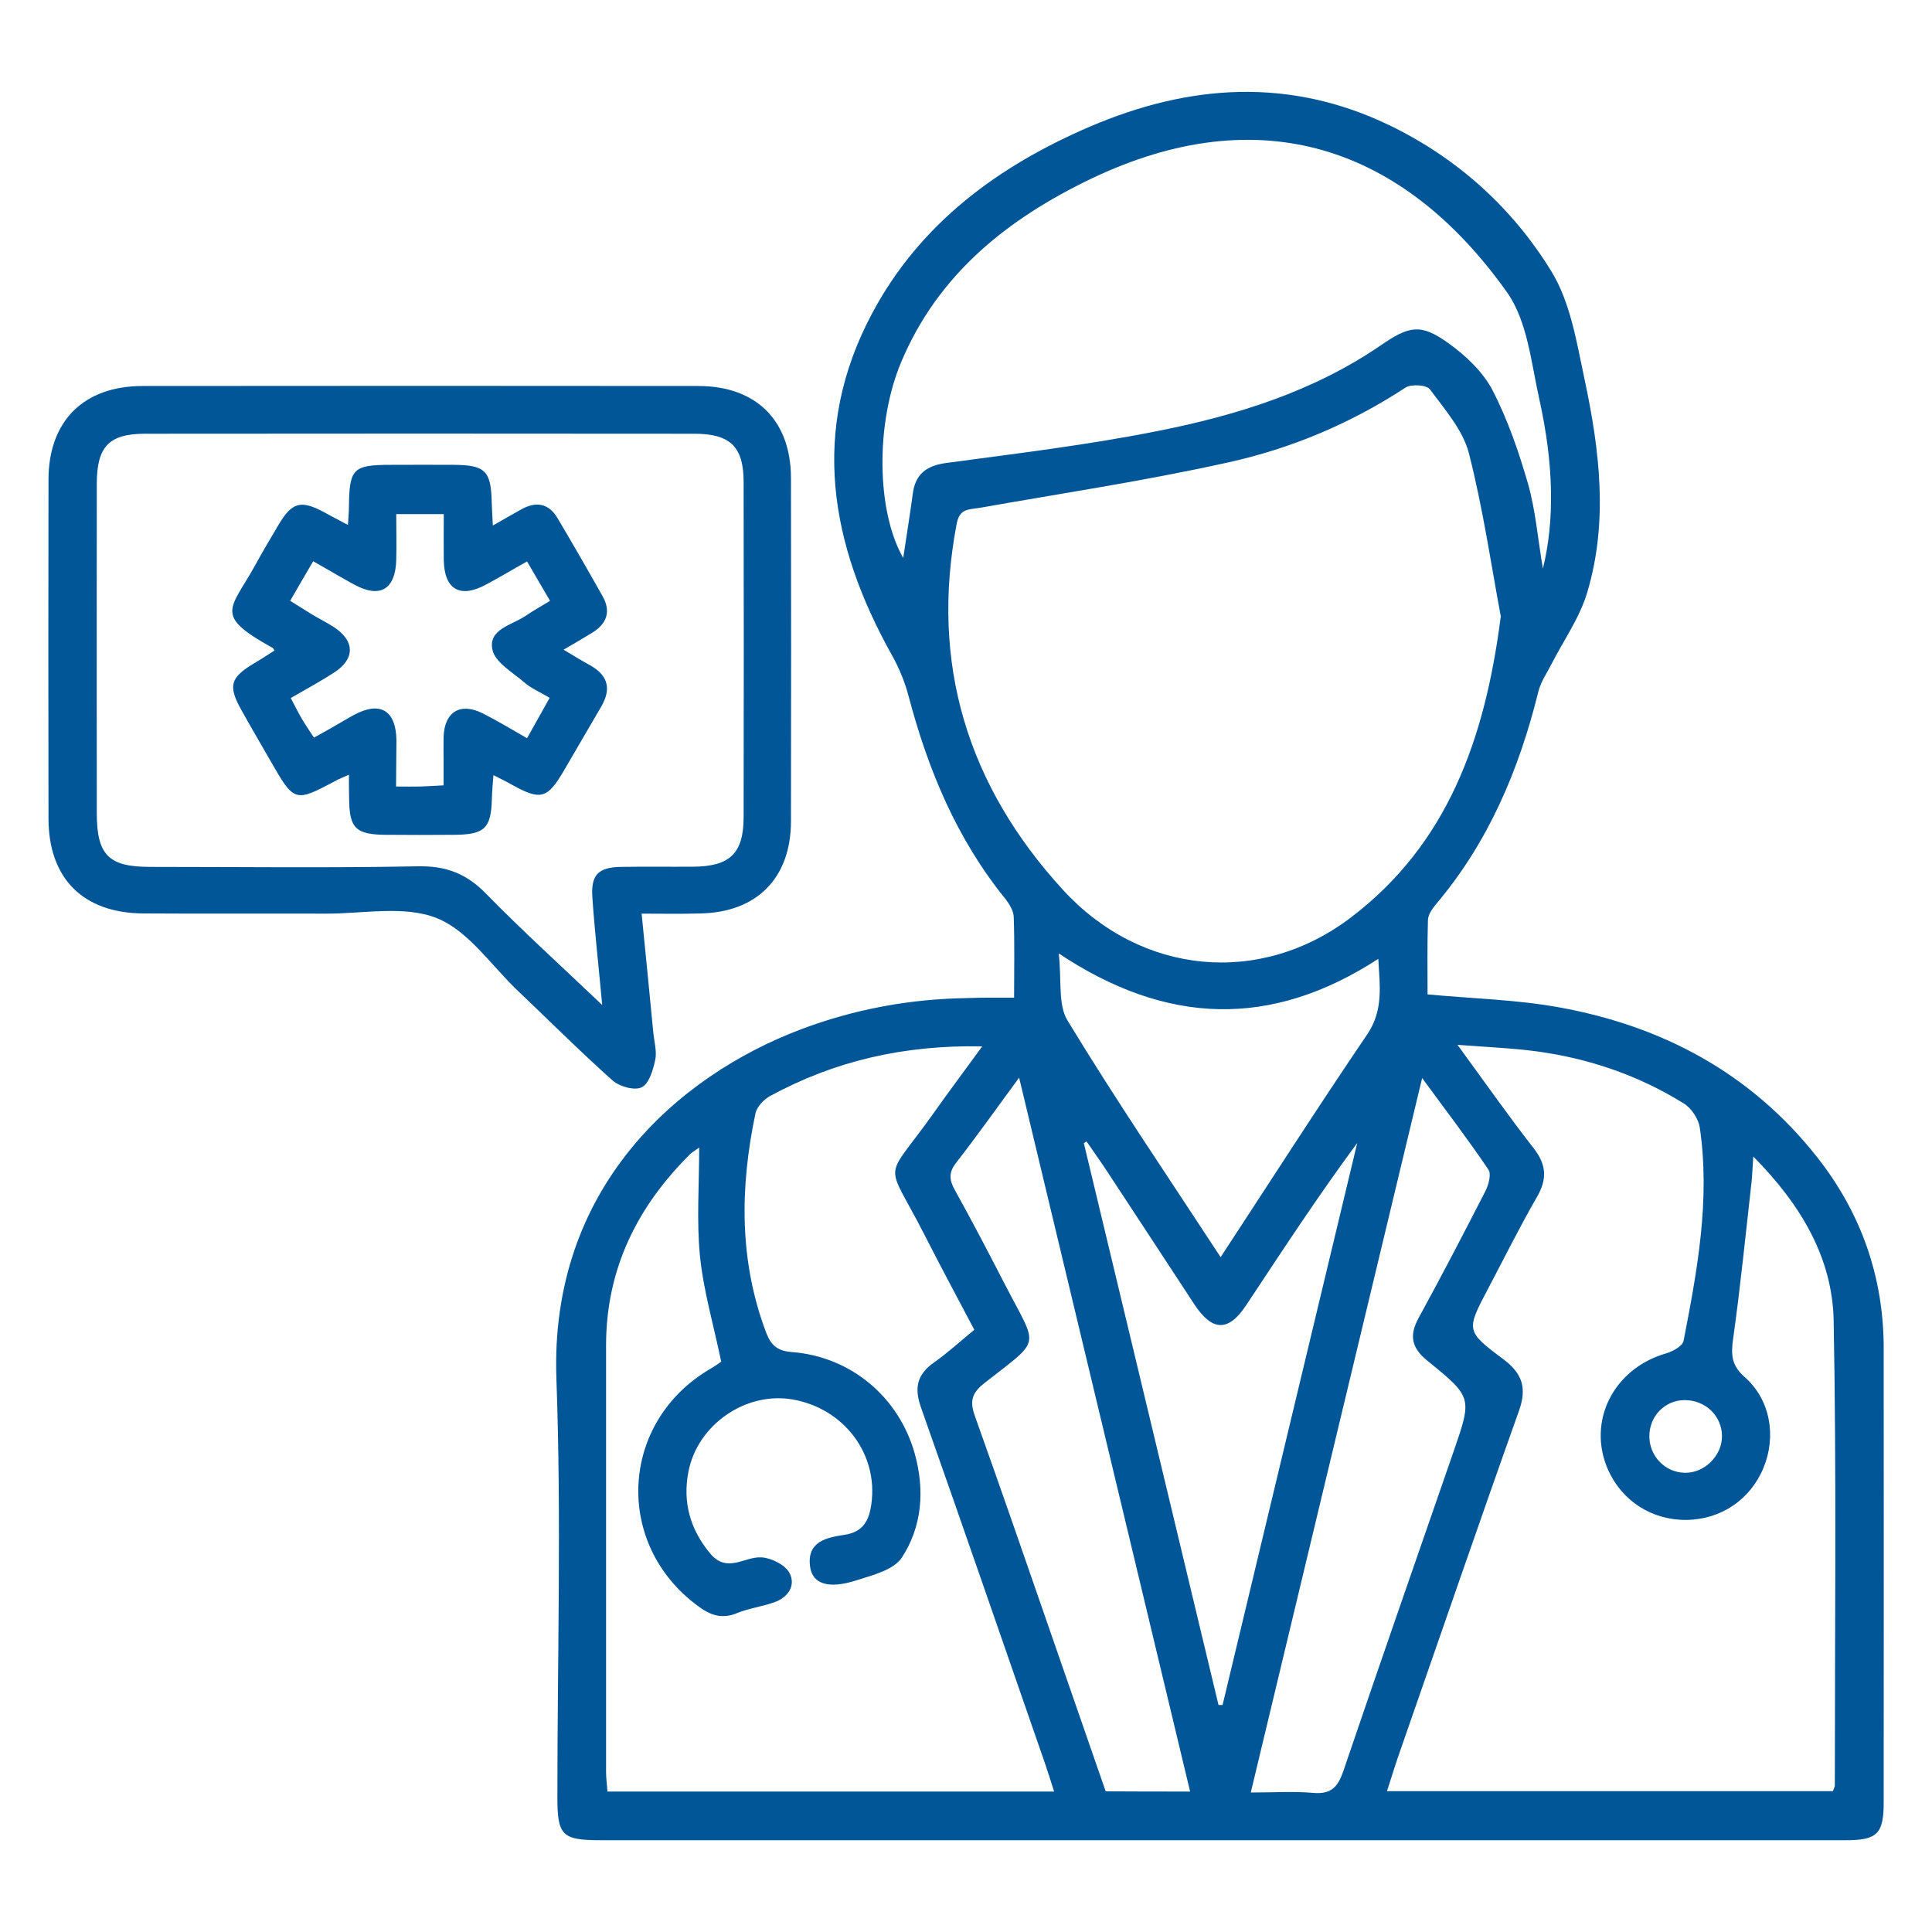
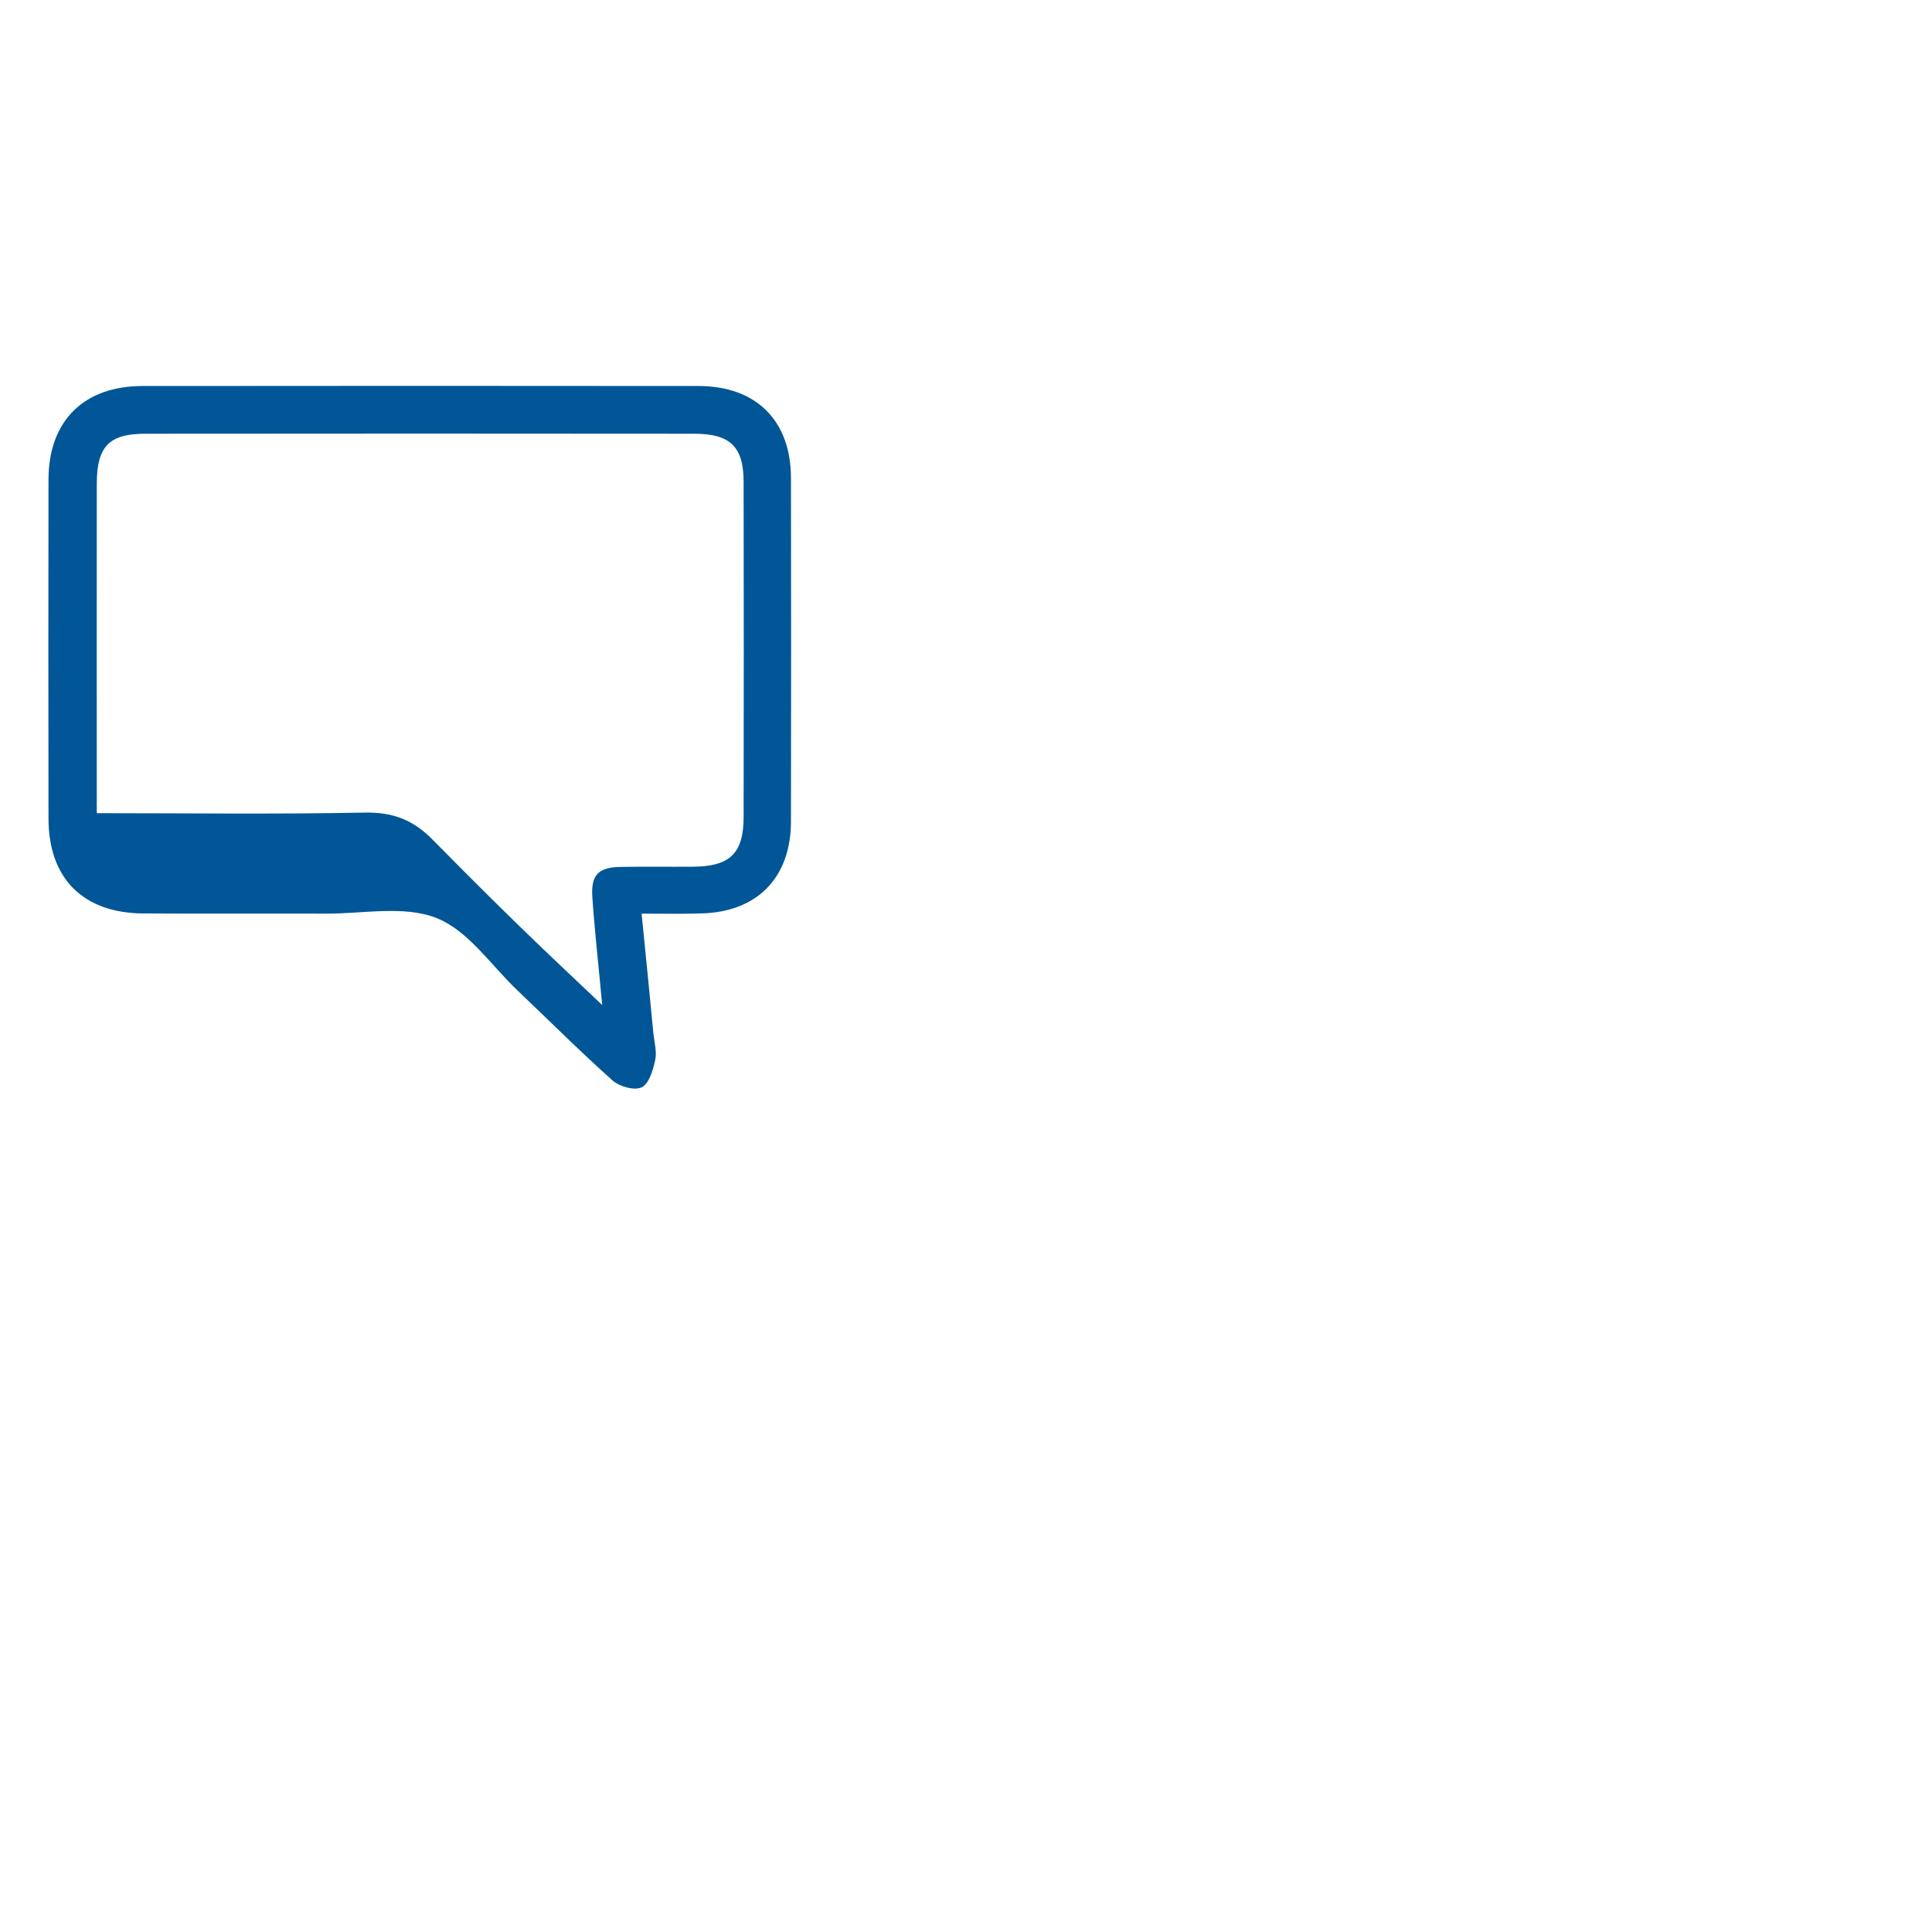
<svg xmlns="http://www.w3.org/2000/svg" id="Layer_1" x="0px" y="0px" viewBox="0 0 100 100" style="enable-background:new 0 0 100 100;" xml:space="preserve">
  <style type="text/css">	.st0{fill:#005696;}</style>
  <g>
-     <path class="st0" d="M52.49,51.64c0-1.49,0.03-2.84-0.02-4.18c-0.01-0.31-0.22-0.66-0.42-0.92c-2.52-3.1-4.01-6.68-5.02-10.5  c-0.19-0.73-0.49-1.46-0.86-2.12c-3.21-5.74-4.26-11.64-1.03-17.7c2.47-4.64,6.51-7.62,11.26-9.66c5.15-2.21,10.35-2.57,15.53-0.07  c3.51,1.7,6.35,4.27,8.36,7.54c1,1.62,1.32,3.7,1.73,5.62c0.78,3.66,1.23,7.37,0.13,11.03c-0.39,1.3-1.22,2.47-1.85,3.7  c-0.24,0.47-0.56,0.93-0.68,1.44c-1,4.03-2.58,7.78-5.3,10.99c-0.19,0.23-0.4,0.53-0.41,0.81c-0.04,1.31-0.02,2.62-0.02,3.85  c2.36,0.22,4.61,0.27,6.81,0.67c5.37,0.97,9.94,3.42,13.36,7.76c2.28,2.9,3.44,6.21,3.44,9.9c0.01,7.83,0,15.65,0,23.48  c0,1.64-0.33,1.97-1.98,1.97c-7.96,0-15.92,0-23.87,0c-13.5,0-27.01,0-40.51,0c-2.06,0-2.29-0.23-2.29-2.25  c0-7.21,0.21-14.42-0.05-21.62c-0.36-9.89,6.28-15.69,12.65-18.1c2.78-1.05,5.67-1.58,8.64-1.62  C50.83,51.63,51.56,51.64,52.49,51.64z M77.68,31.9c-0.48-2.55-0.91-5.54-1.65-8.44c-0.31-1.2-1.25-2.27-2.02-3.31  c-0.17-0.23-0.97-0.28-1.26-0.09c-2.82,1.85-5.9,3.15-9.16,3.87c-4.27,0.95-8.6,1.6-12.91,2.36c-0.53,0.09-1.01,0.02-1.16,0.81  c-1.39,7.26,0.57,13.58,5.5,18.96c4.04,4.41,10.21,5.02,14.94,1.4C74.88,43.7,76.86,38.34,77.68,31.9z M94.87,92.71  c0.05-0.15,0.1-0.22,0.1-0.29c0-8.02,0.09-16.03-0.06-24.05c-0.06-3.27-1.7-6.02-4.16-8.51c-0.04,0.57-0.05,0.9-0.08,1.23  c-0.31,2.73-0.58,5.46-0.96,8.18c-0.12,0.83-0.1,1.4,0.6,2.01c1.33,1.18,1.64,3.06,0.97,4.69c-0.68,1.65-2.2,2.68-3.99,2.7  c-1.79,0.02-3.34-0.98-4.06-2.6c-1.1-2.51,0.29-5.24,3.01-6.02c0.34-0.1,0.84-0.37,0.9-0.64c0.71-3.65,1.39-7.31,0.84-11.05  c-0.07-0.45-0.43-1-0.82-1.24c-2.33-1.45-4.89-2.33-7.61-2.7c-1.26-0.17-2.55-0.22-4.11-0.34c1.46,2,2.66,3.71,3.94,5.35  c0.67,0.86,0.71,1.6,0.17,2.53c-0.89,1.54-1.68,3.14-2.51,4.71c-1.15,2.18-1.19,2.22,0.77,3.68c1,0.75,1.23,1.5,0.81,2.68  c-2.09,5.86-4.11,11.75-6.16,17.63c-0.23,0.65-0.43,1.3-0.67,2.05C79.56,92.71,87.18,92.71,94.87,92.71z M54.56,92.73  c-0.17-0.54-0.32-1.01-0.48-1.48c-2.13-6.14-4.25-12.28-6.41-18.4c-0.35-0.99-0.22-1.69,0.65-2.31c0.74-0.52,1.42-1.15,2.11-1.71  c-0.91-1.72-1.75-3.29-2.56-4.88c-2.07-4.07-2.17-2.64,0.45-6.33c0.79-1.12,1.61-2.21,2.52-3.46c-4.07-0.08-7.65,0.76-10.98,2.57  c-0.33,0.18-0.69,0.56-0.76,0.91c-0.8,3.81-0.85,7.6,0.55,11.32c0.25,0.66,0.57,0.96,1.32,1.02c3.07,0.23,5.56,2.33,6.38,5.27  c0.52,1.88,0.38,3.76-0.67,5.37c-0.42,0.64-1.51,0.91-2.36,1.18c-1.43,0.46-2.27,0.19-2.39-0.71c-0.18-1.32,0.88-1.51,1.79-1.65  c0.97-0.15,1.26-0.75,1.38-1.58c0.37-2.61-1.43-4.98-4.11-5.43c-2.4-0.4-4.9,1.32-5.36,3.76c-0.3,1.57,0.09,2.97,1.13,4.22  c0.88,1.05,1.78,0.14,2.66,0.2c0.51,0.03,1.21,0.38,1.44,0.8c0.35,0.66-0.07,1.28-0.8,1.53c-0.62,0.22-1.29,0.3-1.9,0.55  c-0.79,0.33-1.39,0.12-2.03-0.36c-4.37-3.2-4.06-9.52,0.62-12.27c0.26-0.15,0.5-0.32,0.58-0.38c-0.4-1.92-0.92-3.68-1.1-5.47  c-0.18-1.81-0.04-3.66-0.04-5.61c-0.21,0.15-0.34,0.22-0.45,0.32c-2.76,2.73-4.37,5.97-4.37,9.92c0,7.36,0,14.72,0,22.08  c0,0.33,0.05,0.66,0.07,1.01C39.16,92.73,46.8,92.73,54.56,92.73z M79.86,29.43c0.6-2.44,0.58-5.32-0.19-8.79  c-0.42-1.88-0.61-4.01-1.66-5.5c-5.39-7.6-12.83-10.06-21.55-5.88c-4.31,2.07-7.9,4.93-9.81,9.47c-1.34,3.18-1.29,7.72,0.1,10.15  c0.17-1.16,0.35-2.22,0.49-3.29c0.13-1.05,0.7-1.49,1.76-1.63c3.65-0.49,7.31-0.93,10.92-1.65c4.08-0.81,8.05-2.04,11.54-4.43  c1.48-1.02,2.08-1.15,3.52-0.11c0.89,0.64,1.77,1.47,2.27,2.42c0.79,1.53,1.36,3.19,1.84,4.85C79.48,26.41,79.59,27.84,79.86,29.43  z M64.74,92.78c1.22,0,2.23-0.07,3.23,0.02c0.91,0.08,1.27-0.29,1.55-1.1c1.88-5.53,3.8-11.04,5.71-16.55  c0.97-2.81,0.99-2.82-1.35-4.72c-0.8-0.65-0.96-1.28-0.46-2.2c1.19-2.17,2.33-4.37,3.46-6.57c0.17-0.33,0.32-0.89,0.16-1.12  c-1.05-1.56-2.2-3.06-3.43-4.74C70.63,68.22,67.7,80.42,64.74,92.78z M61.6,92.73c-2.94-12.29-5.87-24.51-8.85-36.95  c-1.18,1.6-2.18,3.02-3.25,4.39c-0.41,0.52-0.37,0.9-0.07,1.44c0.9,1.62,1.76,3.27,2.61,4.92c1.7,3.3,1.91,2.7-1.1,5.07  c-0.69,0.54-0.74,0.99-0.46,1.75c1.42,3.97,2.79,7.95,4.17,11.93c0.86,2.48,1.72,4.96,2.58,7.44  C58.68,92.73,60.07,92.73,61.6,92.73z M63.07,88.25c0.07,0,0.14,0,0.21,0c2.32-9.7,4.65-19.39,6.97-29.09  c-2.03,2.75-3.87,5.56-5.73,8.37c-0.93,1.42-1.77,1.4-2.71-0.03c-1.49-2.27-2.97-4.54-4.46-6.8c-0.36-0.55-0.74-1.08-1.11-1.62  c-0.05,0.03-0.09,0.06-0.14,0.09C58.42,68.86,60.75,78.55,63.07,88.25z M63.18,65.07c2.6-3.97,5.04-7.78,7.58-11.52  c0.85-1.25,0.66-2.49,0.58-3.92c-5.54,3.6-10.95,3.44-16.54-0.28c0.16,1.4-0.05,2.66,0.46,3.48C57.75,56.93,60.45,60.9,63.18,65.07  z M89.13,74.34c0-1.05-0.86-1.88-1.95-1.87c-1.01,0.01-1.81,0.83-1.81,1.87c0,1.02,0.8,1.86,1.81,1.89  C88.2,76.27,89.13,75.36,89.13,74.34z" />
-     <path class="st0" d="M33.21,47.29c0.22,2.21,0.42,4.21,0.61,6.21c0.05,0.46,0.19,0.95,0.09,1.38c-0.11,0.51-0.32,1.22-0.7,1.4  c-0.37,0.18-1.15-0.04-1.51-0.36c-1.68-1.5-3.27-3.09-4.9-4.64c-1.38-1.31-2.56-3.11-4.2-3.76c-1.68-0.67-3.82-0.22-5.75-0.23  c-3.14-0.01-6.29,0.01-9.43-0.01c-3.12-0.02-4.91-1.81-4.91-4.92c-0.01-5.85-0.01-11.7,0-17.55c0.01-3.03,1.83-4.83,4.87-4.83  c9.59-0.01,19.18-0.01,28.77,0c2.99,0,4.79,1.79,4.79,4.77c0.01,5.93,0.01,11.86,0,17.78c-0.01,2.93-1.78,4.7-4.7,4.75  C35.28,47.31,34.32,47.29,33.21,47.29z M31.17,52.02c-0.19-2.07-0.39-3.82-0.51-5.58c-0.08-1.16,0.31-1.55,1.48-1.57  c1.24-0.02,2.48,0,3.73-0.01c1.91-0.01,2.62-0.69,2.62-2.58c0.01-5.77,0.01-11.55,0-17.32c0-1.84-0.69-2.51-2.56-2.51  c-9.47-0.01-18.95-0.01-28.42,0c-1.86,0-2.49,0.66-2.5,2.55c-0.01,5.7,0,11.39,0,17.09c0,2.16,0.61,2.78,2.75,2.78  c4.62,0,9.24,0.06,13.86-0.03c1.49-0.03,2.55,0.39,3.57,1.45C27.05,48.19,29.02,49.97,31.17,52.02z" />
-     <path class="st0" d="M18.06,40.1c-0.34,0.15-0.52,0.22-0.68,0.31c-2.12,1.13-2.15,1.12-3.37-1.01c-0.5-0.87-1.01-1.74-1.5-2.62  c-0.72-1.28-0.6-1.7,0.63-2.44c0.36-0.21,0.71-0.44,1.07-0.67c-0.06-0.09-0.08-0.13-0.11-0.14c-3.06-1.7-2.18-1.95-0.9-4.26  c0.39-0.71,0.8-1.41,1.22-2.11c0.7-1.18,1.16-1.29,2.37-0.64c0.36,0.2,0.73,0.39,1.22,0.65c0.02-0.39,0.05-0.64,0.05-0.9  c0.02-2.02,0.2-2.21,2.18-2.21c1.09,0,2.17-0.01,3.26,0c1.61,0.01,1.91,0.32,1.95,1.89c0.01,0.34,0.03,0.69,0.06,1.25  c0.58-0.33,1.03-0.59,1.48-0.84c0.78-0.43,1.43-0.3,1.88,0.48c0.79,1.33,1.56,2.67,2.32,4.02c0.44,0.78,0.23,1.41-0.52,1.88  c-0.46,0.28-0.92,0.55-1.5,0.89c0.54,0.32,0.96,0.58,1.4,0.82c0.93,0.53,1.07,1.24,0.54,2.14c-0.65,1.1-1.28,2.21-1.93,3.31  c-0.85,1.45-1.2,1.54-2.68,0.72c-0.26-0.15-0.53-0.28-0.96-0.5c-0.04,0.49-0.07,0.85-0.08,1.21c-0.04,1.55-0.37,1.87-1.97,1.88  c-1.16,0.01-2.33,0.01-3.49,0c-1.59-0.01-1.92-0.33-1.93-1.89C18.06,40.99,18.06,40.64,18.06,40.1z M20.5,40.71  c0.51,0,0.89,0.01,1.27,0c0.37-0.01,0.75-0.04,1.19-0.06c0-0.48,0-0.86,0-1.24c0-0.43-0.01-0.85,0-1.28  c0.05-1.3,0.88-1.79,2.04-1.2c0.75,0.38,1.48,0.82,2.28,1.28c0.4-0.72,0.77-1.38,1.17-2.09c-0.5-0.3-0.94-0.48-1.29-0.78  c-0.61-0.53-1.52-1.04-1.67-1.7c-0.24-1.07,1-1.28,1.71-1.76c0.4-0.27,0.82-0.51,1.27-0.78c-0.44-0.76-0.81-1.38-1.19-2.04  c-0.77,0.43-1.43,0.83-2.11,1.19C23.82,30.99,23,30.52,22.97,29c-0.01-0.8,0-1.59,0-2.39c-0.89,0-1.61,0-2.46,0  c0,0.83,0.02,1.6,0,2.36c-0.04,1.55-0.85,2.02-2.19,1.28c-0.7-0.38-1.38-0.79-2.11-1.2c-0.44,0.75-0.8,1.37-1.19,2.05  c0.43,0.26,0.78,0.49,1.14,0.71c0.37,0.22,0.75,0.41,1.11,0.64c1.11,0.72,1.12,1.66,0.01,2.37c-0.71,0.46-1.46,0.86-2.23,1.31  c0.21,0.4,0.38,0.74,0.57,1.07c0.19,0.32,0.4,0.63,0.63,0.98c0.4-0.22,0.74-0.41,1.07-0.6c0.34-0.19,0.67-0.4,1.01-0.58  c1.34-0.72,2.16-0.24,2.19,1.3C20.52,39.07,20.5,39.84,20.5,40.71z" />
+     <path class="st0" d="M33.21,47.29c0.22,2.21,0.42,4.21,0.61,6.21c0.05,0.46,0.19,0.95,0.09,1.38c-0.11,0.51-0.32,1.22-0.7,1.4  c-0.37,0.18-1.15-0.04-1.51-0.36c-1.68-1.5-3.27-3.09-4.9-4.64c-1.38-1.31-2.56-3.11-4.2-3.76c-1.68-0.67-3.82-0.22-5.75-0.23  c-3.14-0.01-6.29,0.01-9.43-0.01c-3.12-0.02-4.91-1.81-4.91-4.92c-0.01-5.85-0.01-11.7,0-17.55c0.01-3.03,1.83-4.83,4.87-4.83  c9.59-0.01,19.18-0.01,28.77,0c2.99,0,4.79,1.79,4.79,4.77c0.01,5.93,0.01,11.86,0,17.78c-0.01,2.93-1.78,4.7-4.7,4.75  C35.28,47.31,34.32,47.29,33.21,47.29z M31.17,52.02c-0.19-2.07-0.39-3.82-0.51-5.58c-0.08-1.16,0.31-1.55,1.48-1.57  c1.24-0.02,2.48,0,3.73-0.01c1.91-0.01,2.62-0.69,2.62-2.58c0.01-5.77,0.01-11.55,0-17.32c0-1.84-0.69-2.51-2.56-2.51  c-9.47-0.01-18.95-0.01-28.42,0c-1.86,0-2.49,0.66-2.5,2.55c-0.01,5.7,0,11.39,0,17.09c4.62,0,9.24,0.06,13.86-0.03c1.49-0.03,2.55,0.39,3.57,1.45C27.05,48.19,29.02,49.97,31.17,52.02z" />
  </g>
</svg>